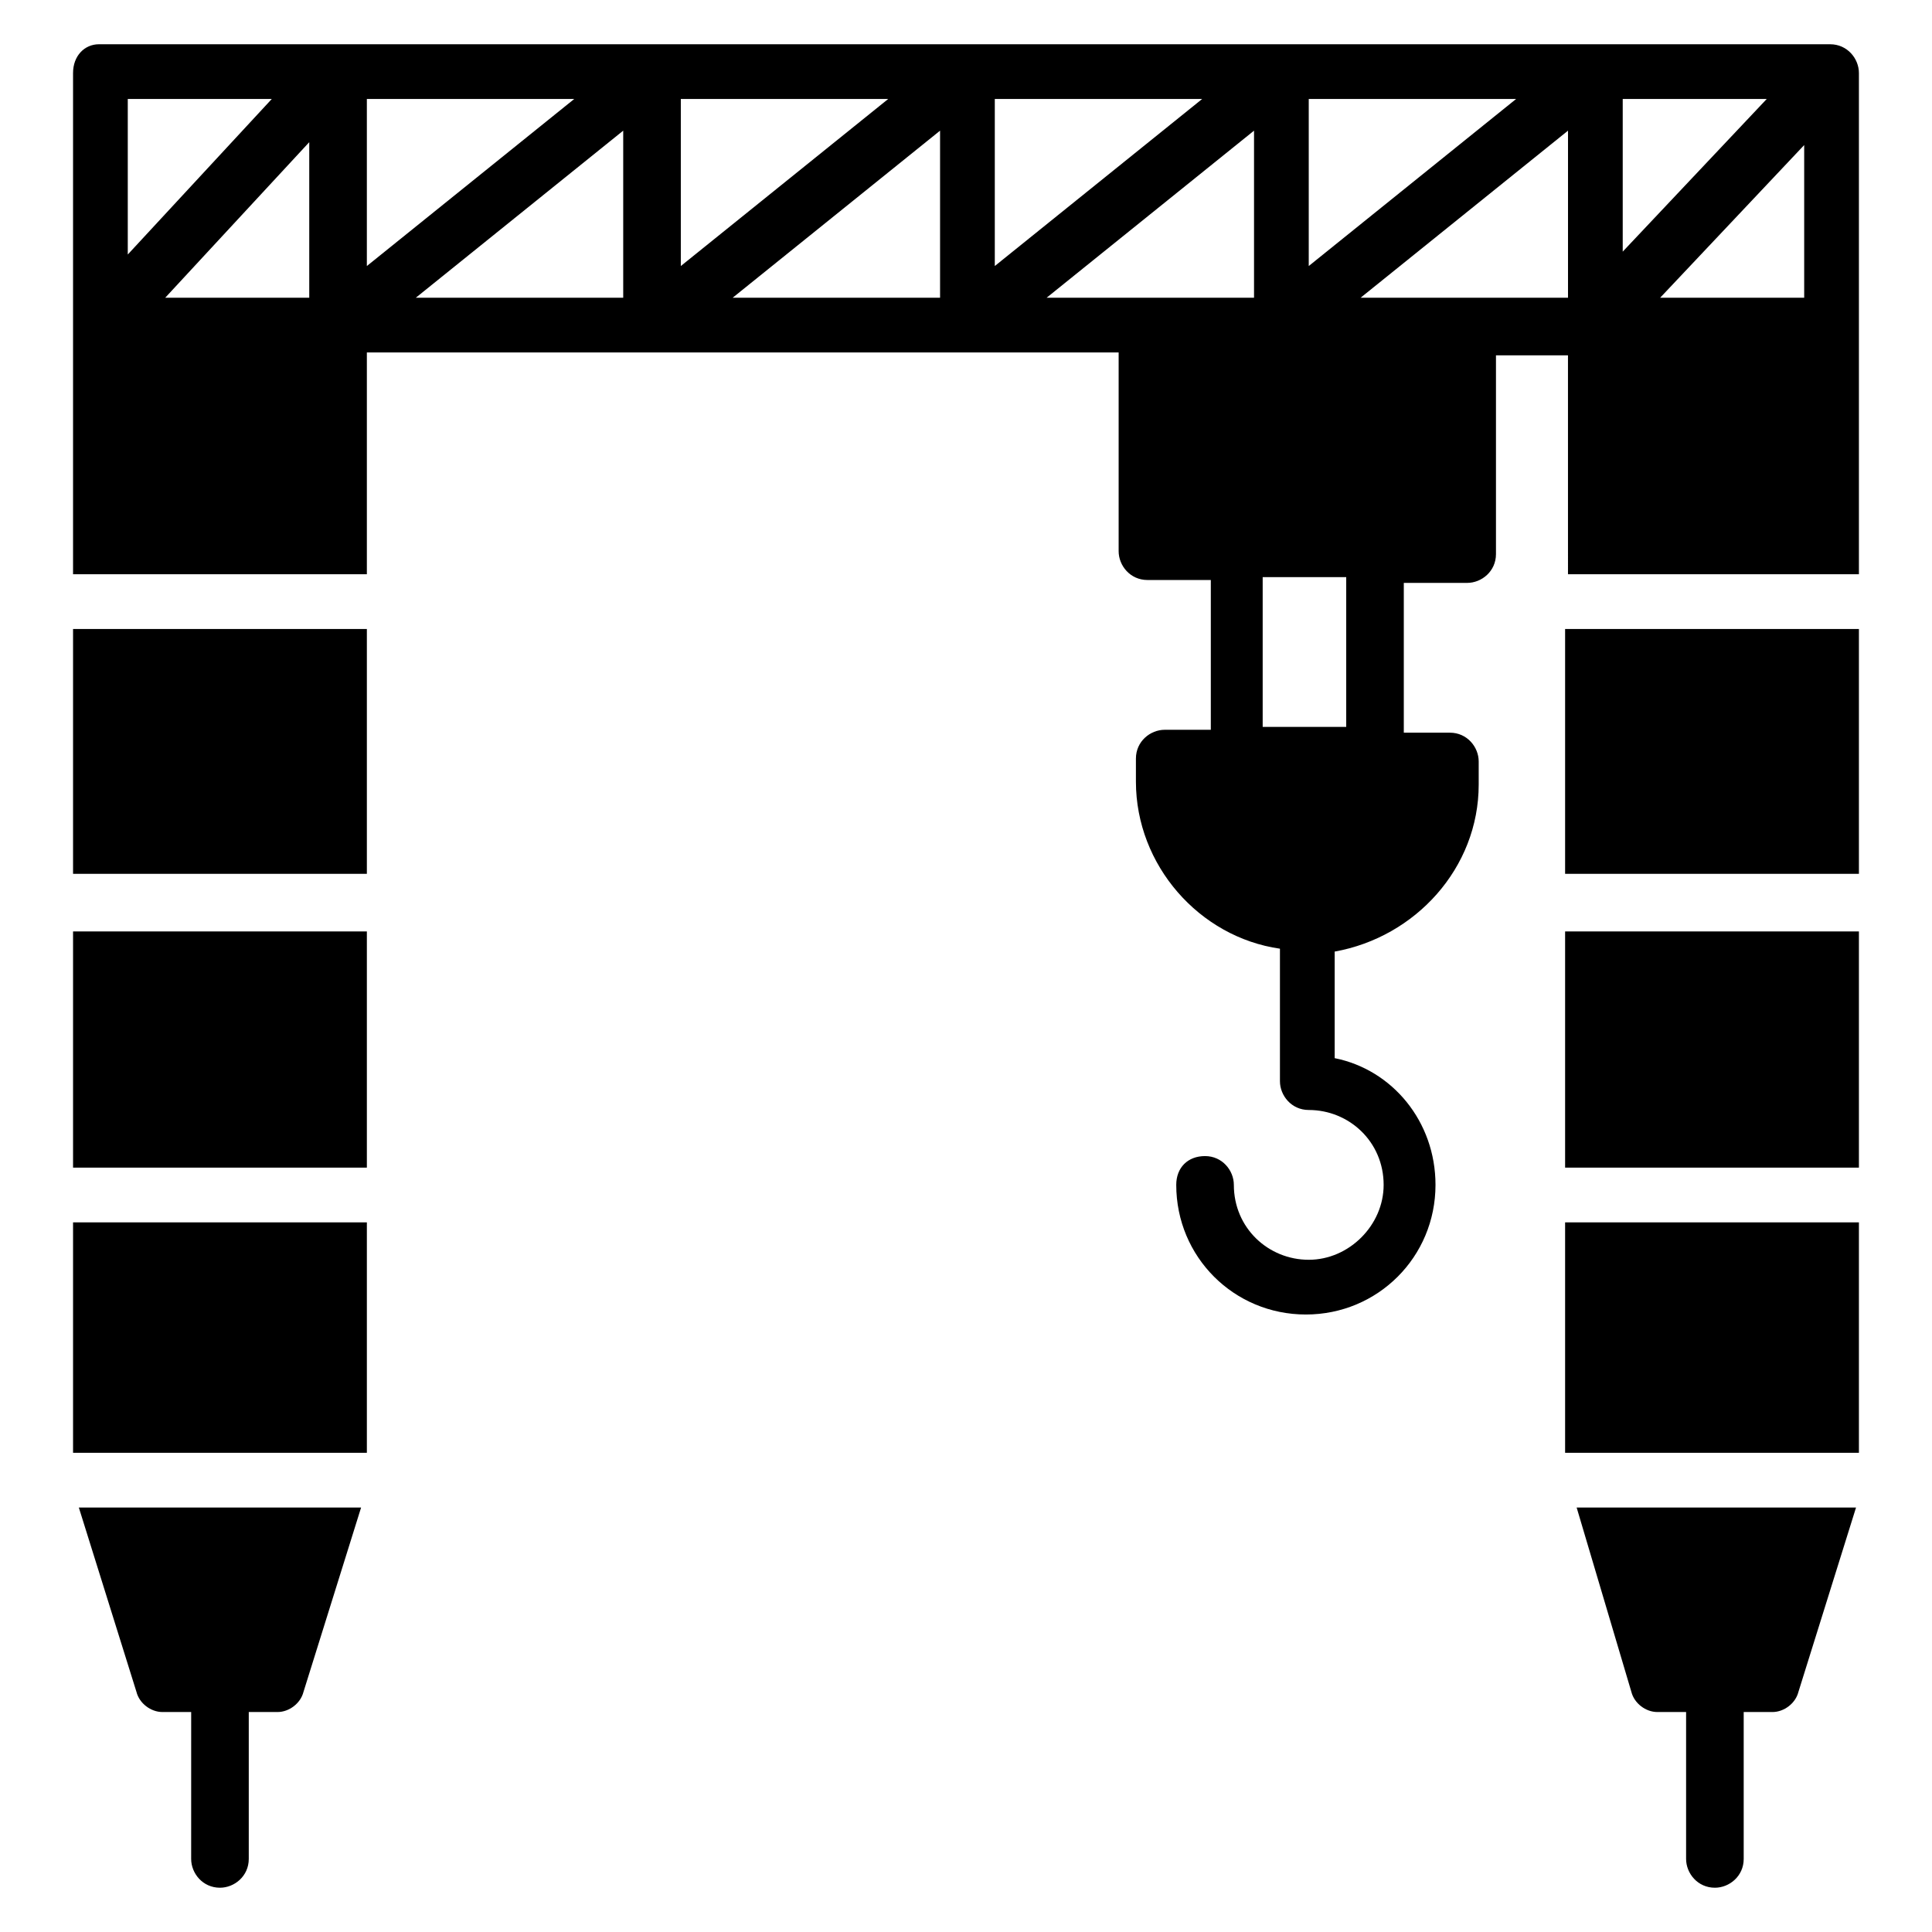
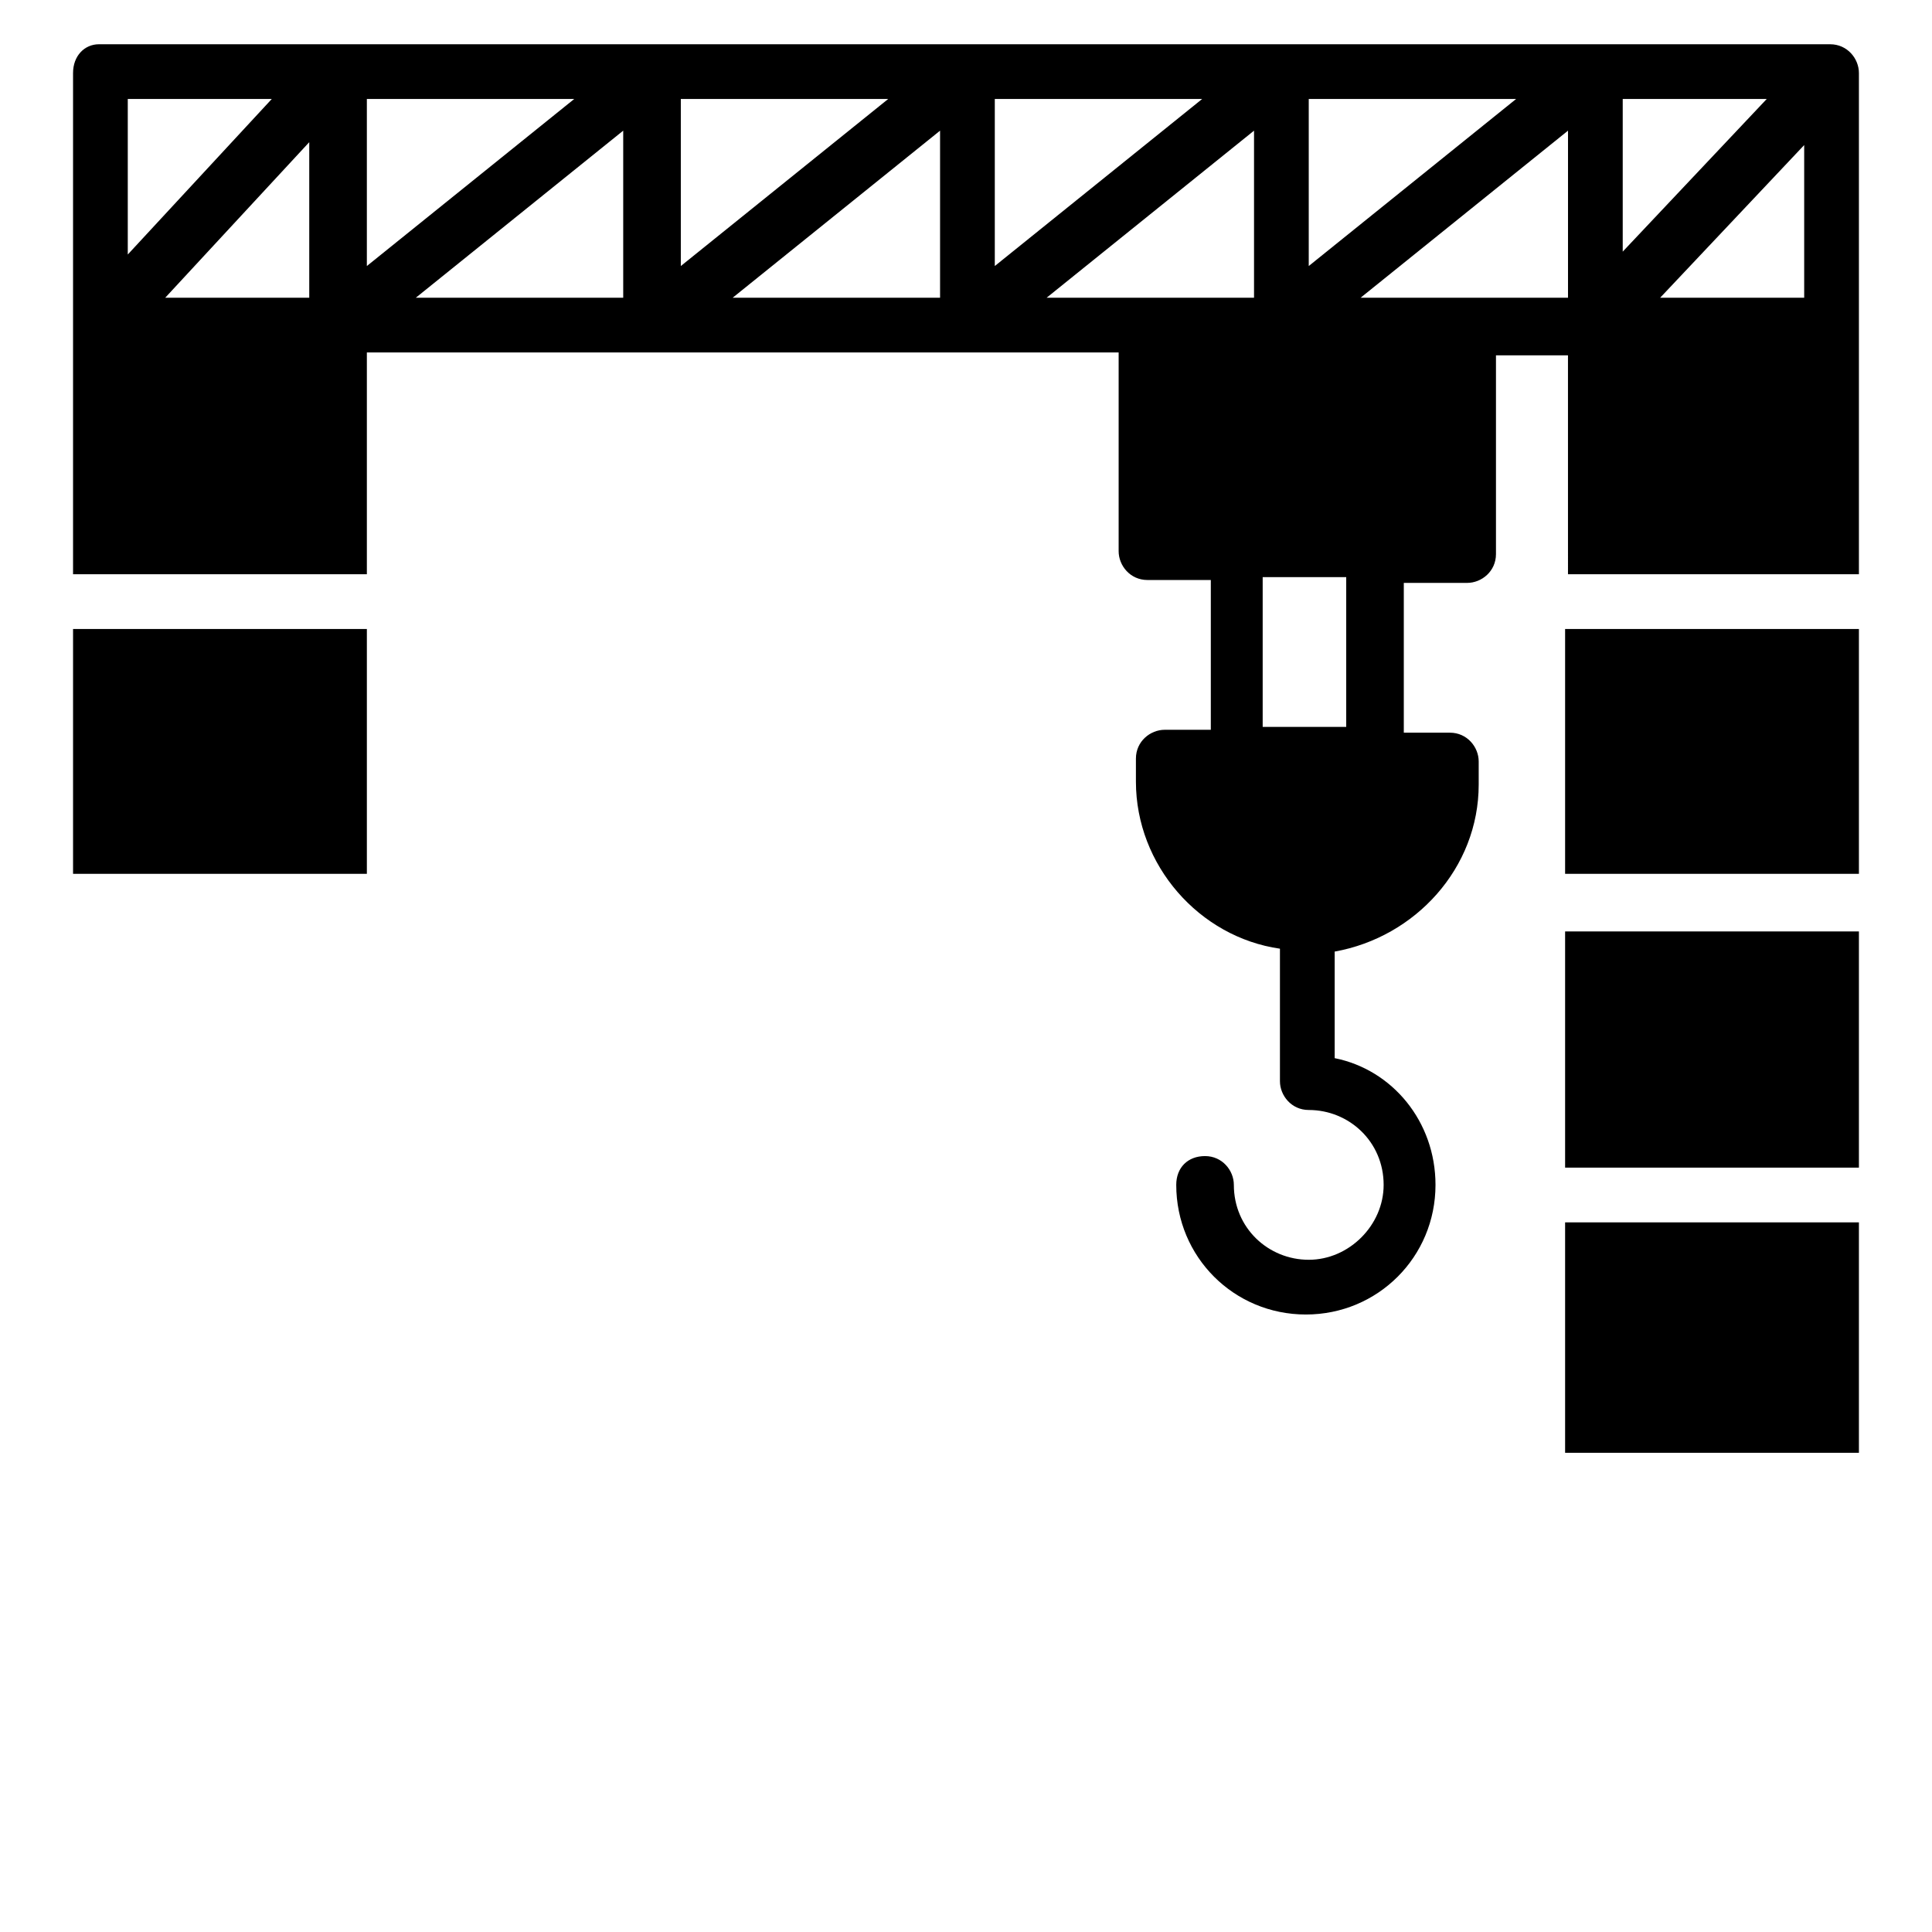
<svg xmlns="http://www.w3.org/2000/svg" fill="#000000" width="800px" height="800px" version="1.1" viewBox="144 144 512 512">
  <g>
    <path d="m558.77 467.94h77.863v61.066h-77.863z" />
    <path d="m558.77 310.69h77.863v64.883h-77.863z" />
    <path d="m558.77 390.84h77.863v62.594h-77.863z" />
    <path d="m558.77 296.18h77.863v-132.82c0-3.816-3.055-7.633-7.633-7.633h-458.77c-3.816 0-6.871 3.055-6.871 7.633v2.289 130.53h77.863v-58.777h199.23v52.672c0 3.816 3.055 7.633 7.633 7.633h16.793v39.695h-12.215c-3.816 0-7.633 3.055-7.633 7.633v6.106c0 22.137 16.793 41.223 38.168 44.273v35.113c0 3.816 3.055 7.633 7.633 7.633 10.688 0 19.848 8.398 19.848 19.848 0 10.688-9.16 19.848-19.848 19.848s-19.848-8.398-19.848-19.848c0-3.816-3.055-7.633-7.633-7.633-4.582 0-7.633 3.055-7.633 7.633 0 19.082 15.266 34.352 34.352 34.352 19.082 0 34.352-15.266 34.352-34.352 0-16.793-11.449-30.535-26.719-33.586v-28.242c21.375-3.816 38.168-22.137 38.168-44.273v-6.106c0-3.816-3.055-7.633-7.633-7.633h-12.215v-39.695h16.793c3.816 0 7.633-3.055 7.633-7.633v-52.672h19.082l0.004 58.016zm63.359-73.281h-38.168l38.168-40.457zm-48.09-52.672h38.168l-38.168 40.457zm-83.207 0h54.961l-54.961 44.273zm-312.97 0h38.168l-38.168 41.223zm48.094 52.672h-38.168l38.168-41.223zm15.266-8.398v-44.273h54.961zm67.938 8.398h-54.961l54.961-44.273zm15.266-52.672h54.961l-54.961 44.273zm68.703 52.672h-54.961l54.961-44.273zm14.504-52.672h54.961l-54.961 44.273zm68.699 52.672h-54.961l54.961-44.273zm24.43 113.74h-22.137v-39.695h22.137zm3.816-113.74 54.961-44.273v44.273z" />
-     <path d="m576.33 592.36c0.762 3.055 3.816 5.344 6.871 5.344h7.633v38.93c0 3.816 3.055 7.633 7.633 7.633 3.816 0 7.633-3.055 7.633-7.633v-38.93h7.633c3.055 0 6.106-2.289 6.871-5.344l15.266-48.855h-74.043z" />
-     <path d="m163.36 467.94h77.863v61.066h-77.863z" />
-     <path d="m180.16 592.36c0.762 3.055 3.816 5.344 6.871 5.344h7.633l-0.004 38.93c0 3.816 3.055 7.633 7.633 7.633 3.816 0 7.633-3.055 7.633-7.633v-38.93h7.633c3.055 0 6.106-2.289 6.871-5.344l15.266-48.855h-74.805z" />
-     <path d="m163.36 390.84h77.863v62.594h-77.863z" />
    <path d="m163.36 310.69h77.863v64.883h-77.863z" />
  </g>
</svg>